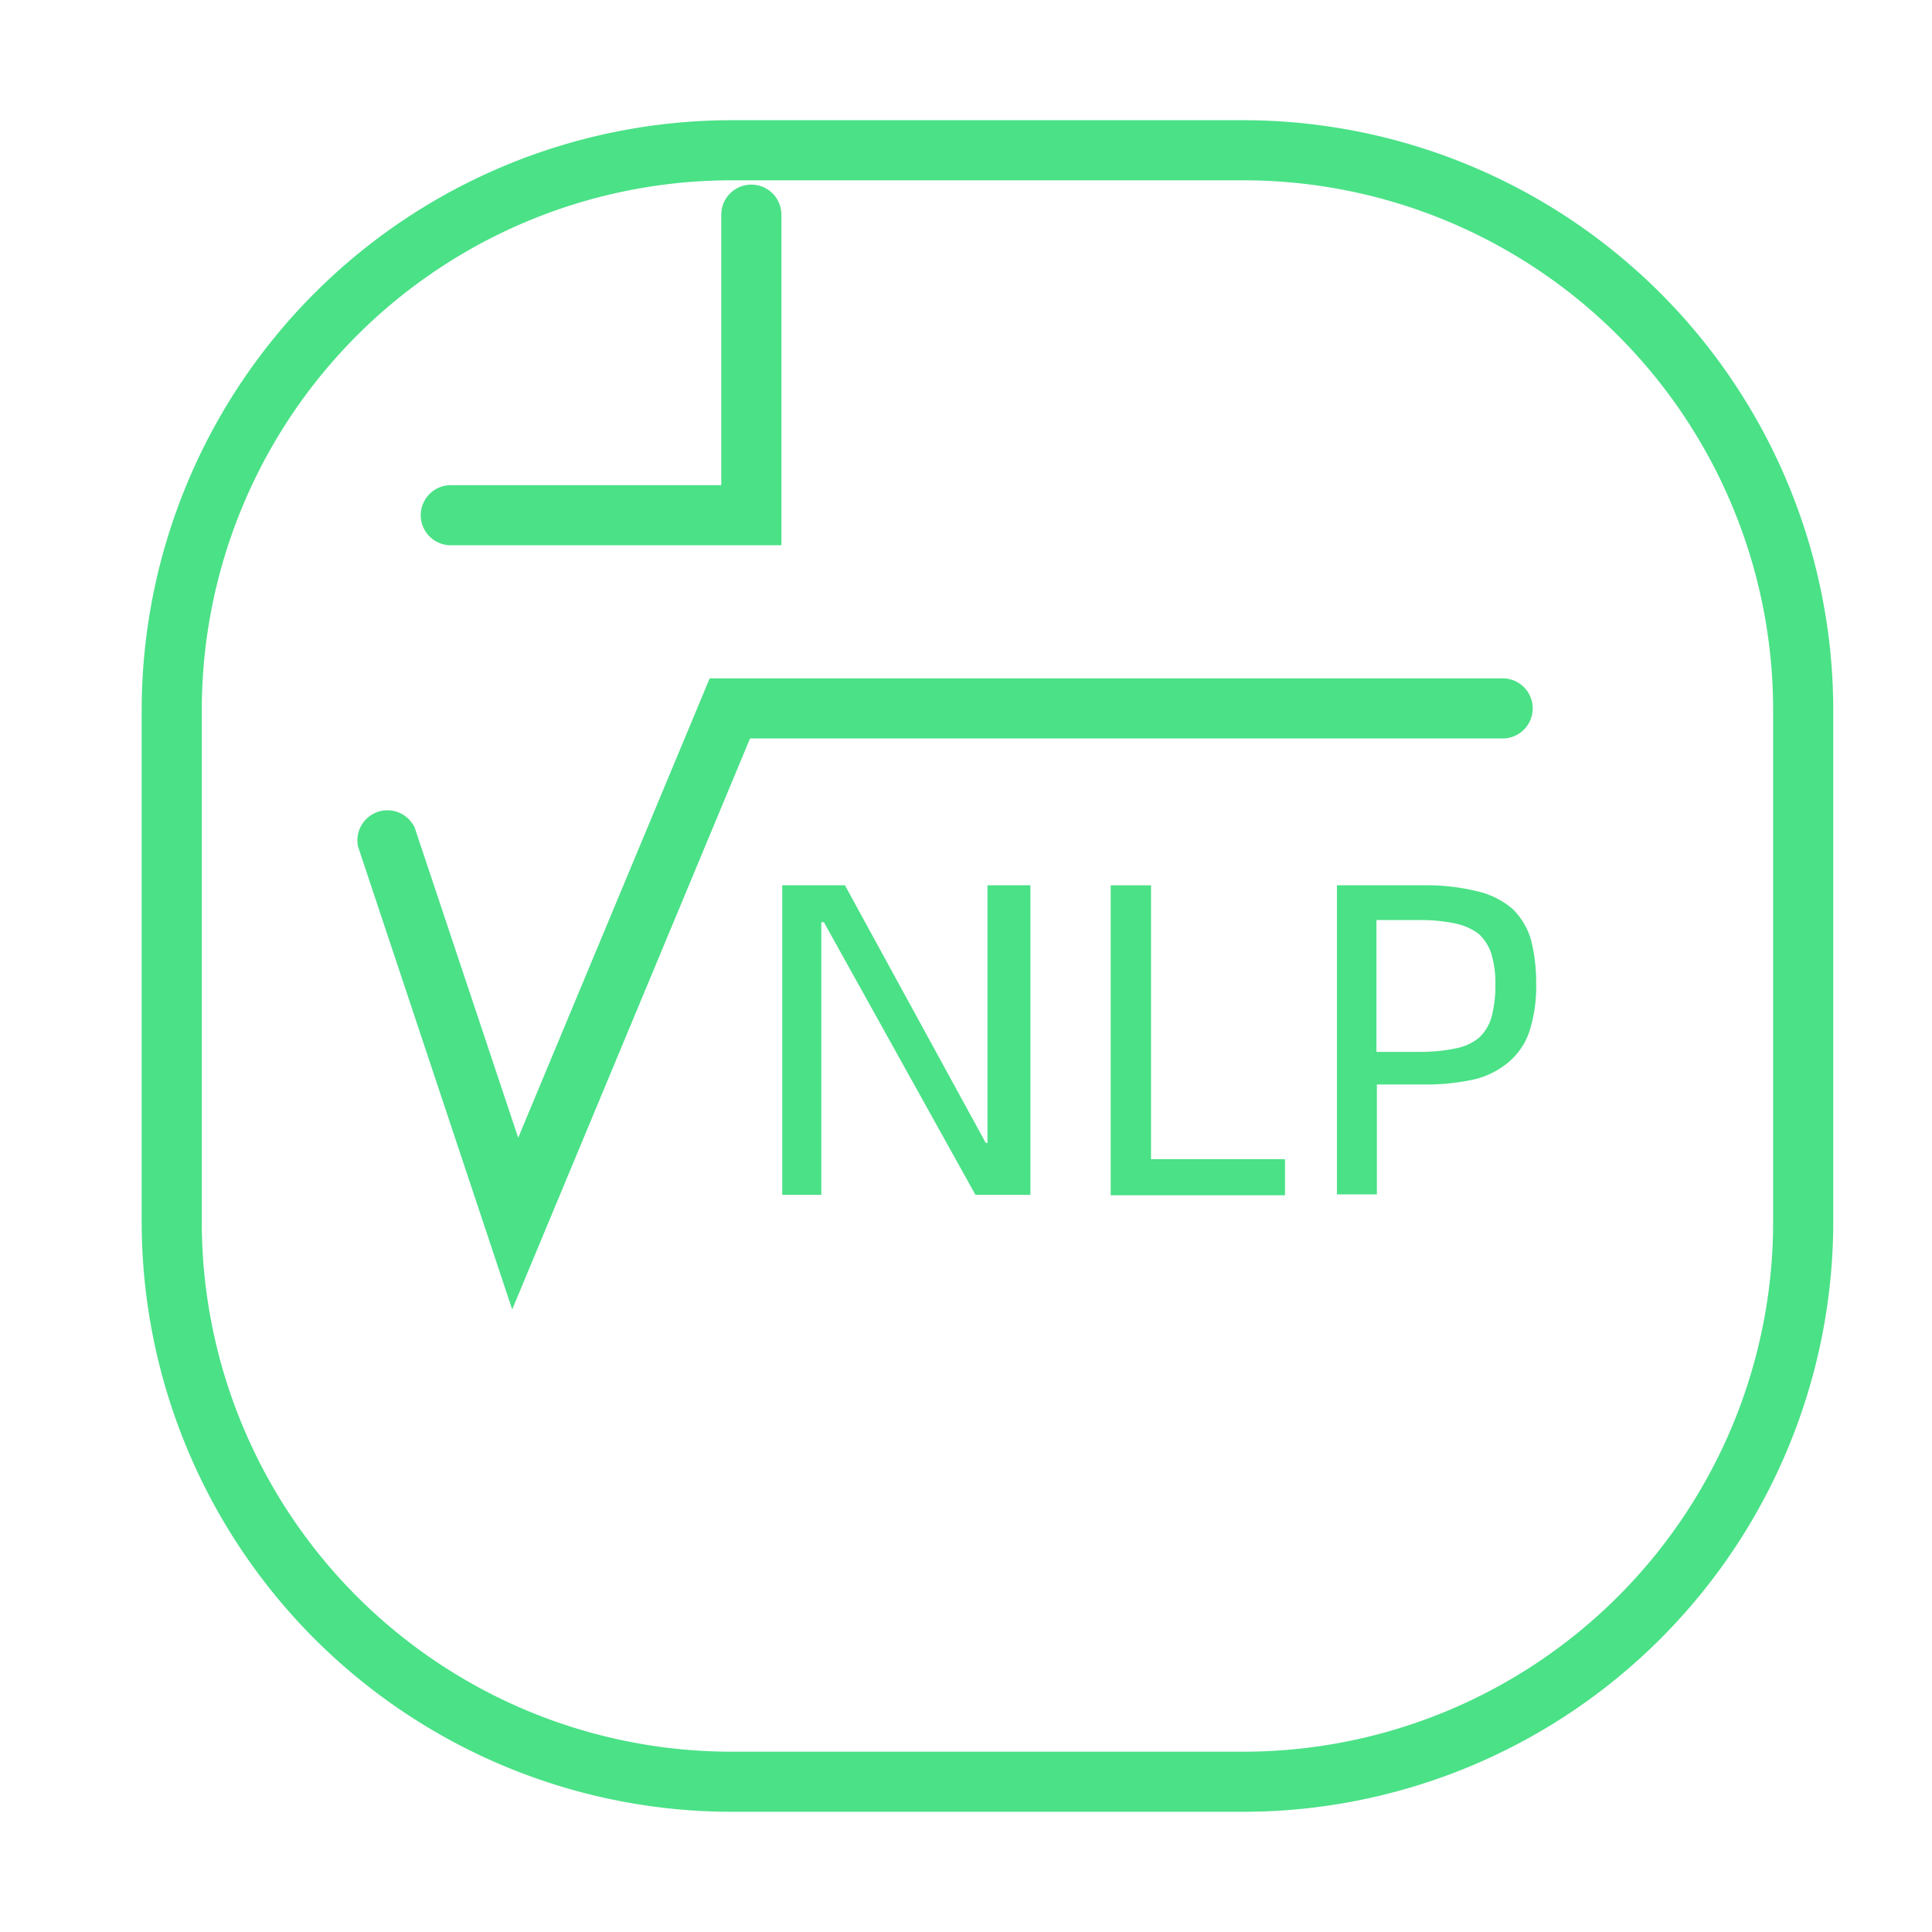
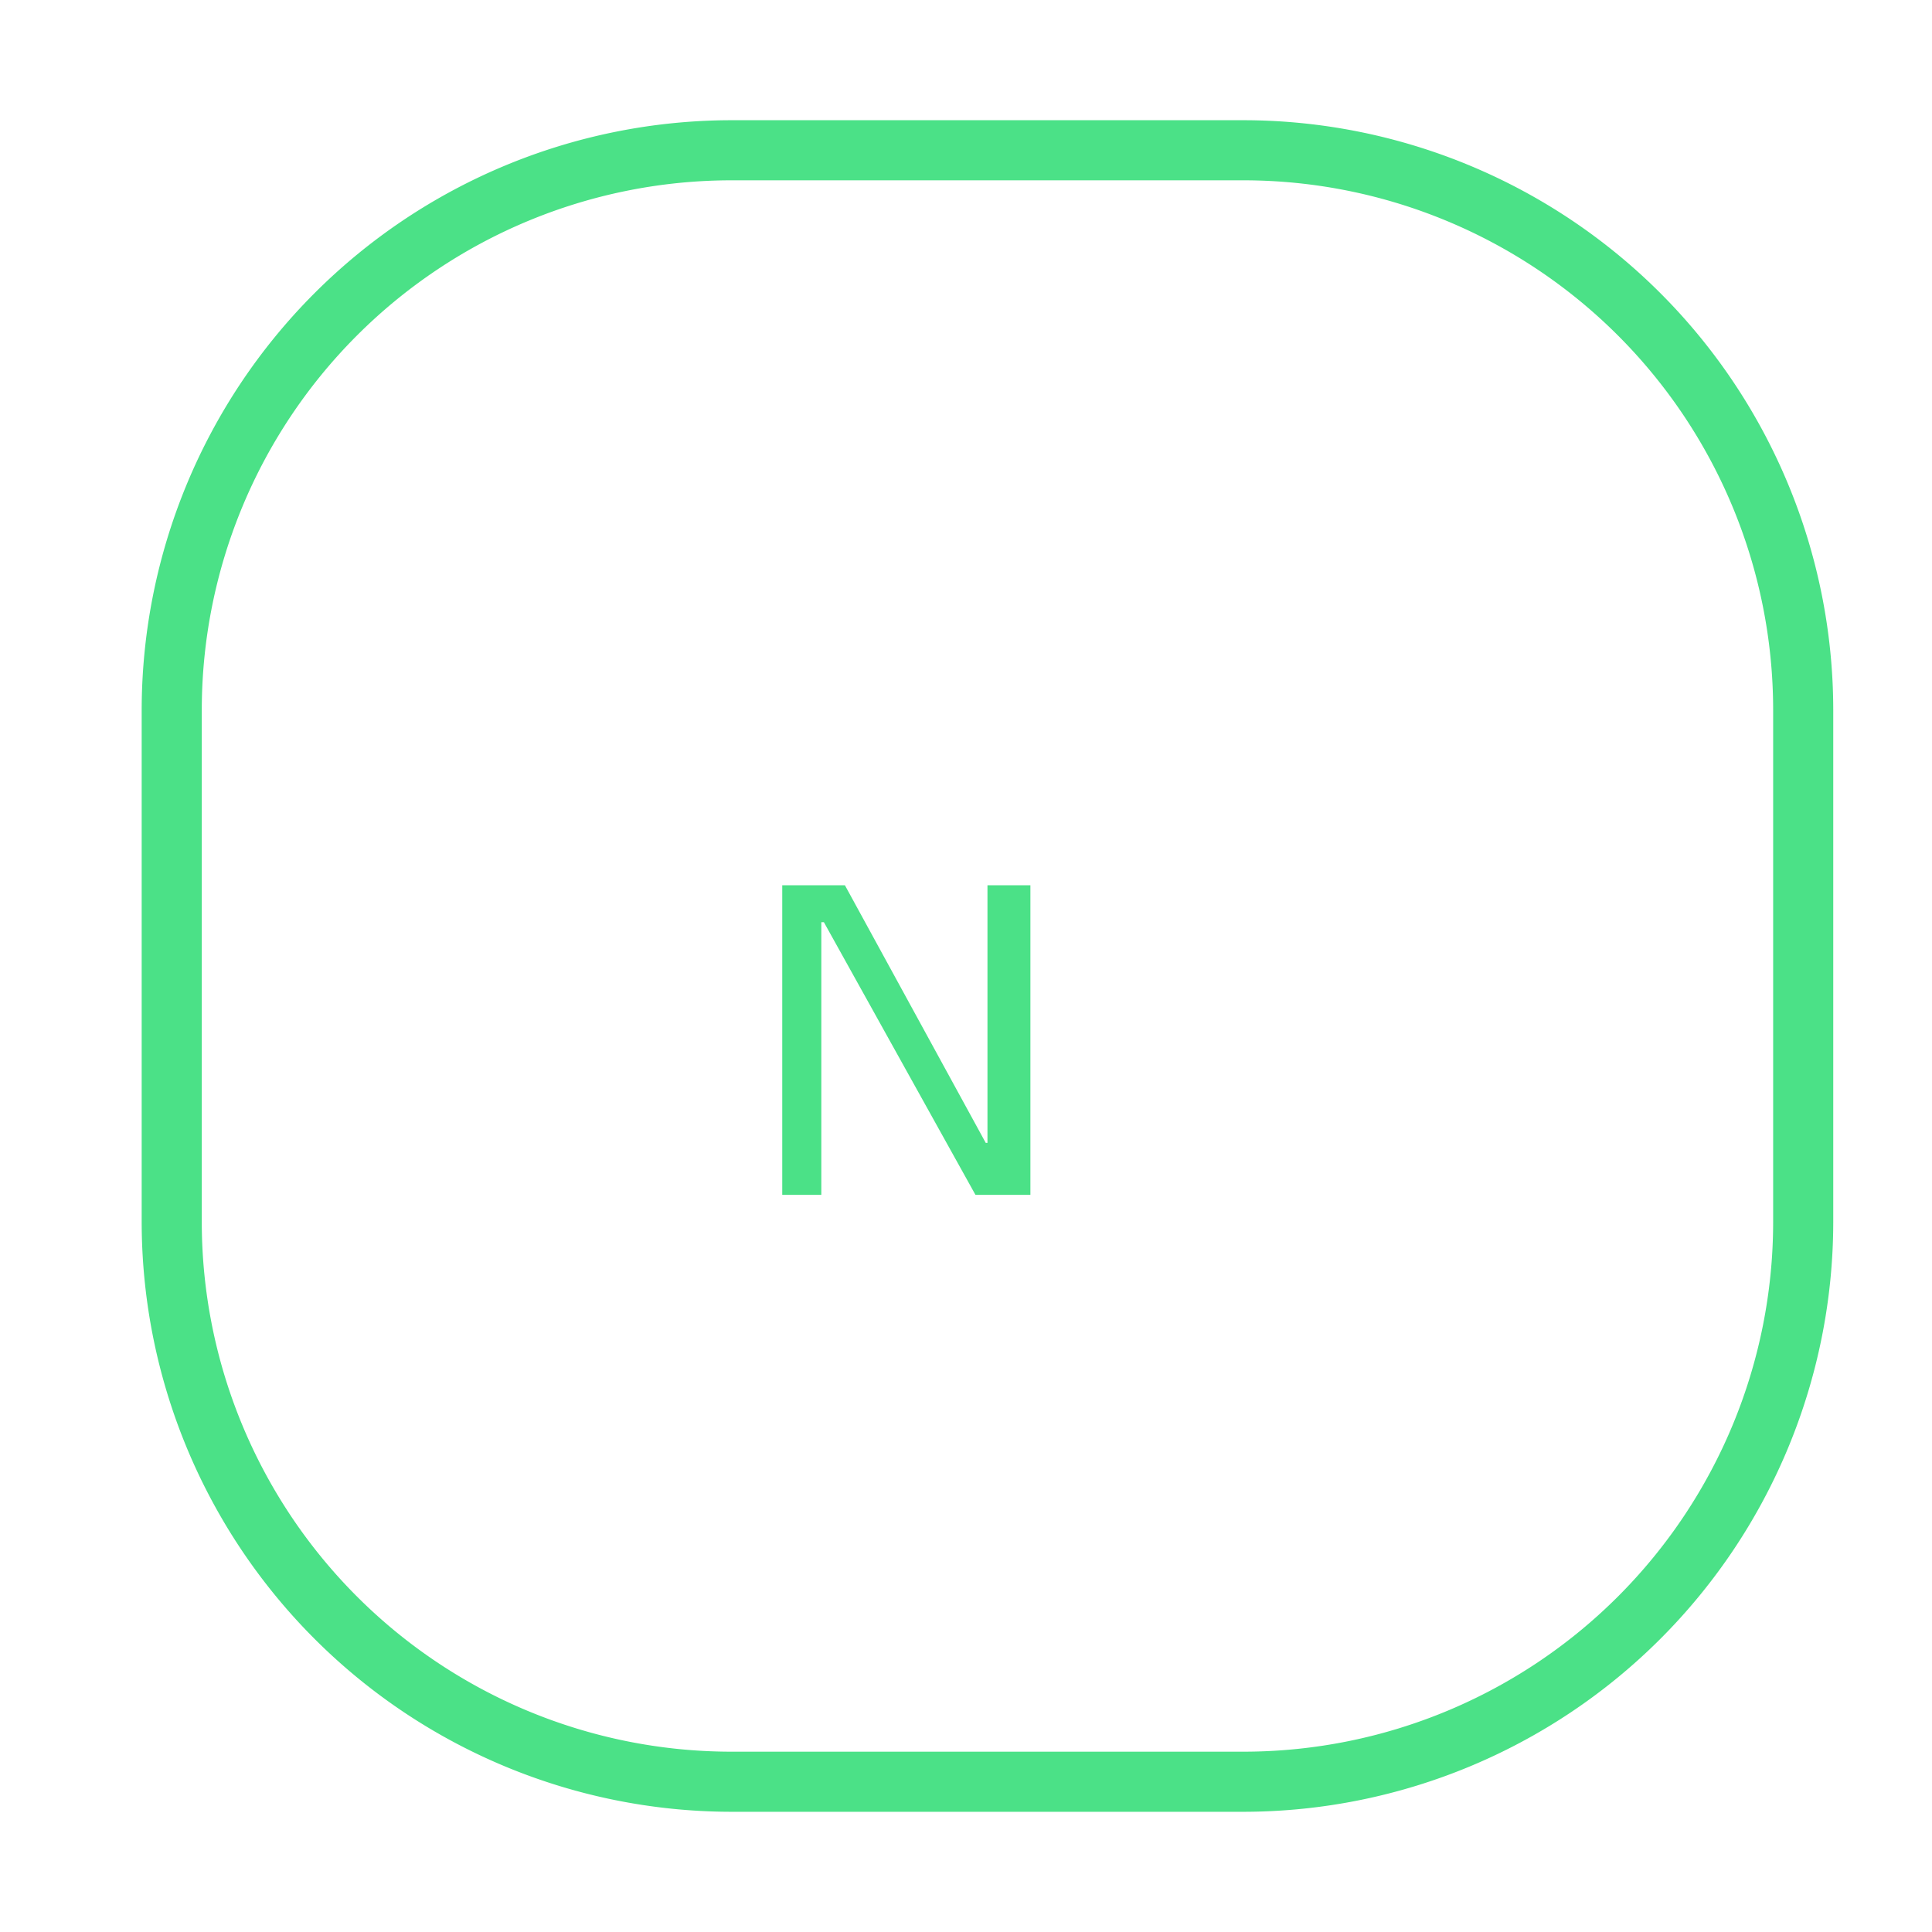
<svg xmlns="http://www.w3.org/2000/svg" viewBox="0 0 45 45">
  <defs>
    <style>.cls-1{fill:none;}.cls-2{fill:#4be187;}</style>
  </defs>
  <title>资源 9</title>
  <g id="图层_2" data-name="图层 2">
    <g id="图层_1-2" data-name="图层 1">
      <rect class="cls-1" width="45" height="45" />
      <path class="cls-2" d="M29,42.2H17A13.75,13.75,0,0,1,3.3,28.47V16.53A13.75,13.75,0,0,1,17,2.8H29A13.75,13.75,0,0,1,42.7,16.53V28.47A13.75,13.75,0,0,1,29,42.2ZM17,4.2A12.34,12.34,0,0,0,4.7,16.53V28.47A12.34,12.34,0,0,0,17,40.8H29A12.34,12.34,0,0,0,41.3,28.47V16.53A12.34,12.34,0,0,0,29,4.2Z" />
-       <path class="cls-2" d="M11.93,30.5,8.34,19.72a.7.7,0,0,1,1.32-.44l2.41,7.22,4.46-10.7H35a.7.7,0,0,1,0,1.4H17.47Z" />
      <path class="cls-2" d="M18.22,20.62h1.46l3.28,6H23v-6H24v7.21H22.72l-3.53-6.35h-.06v6.35h-.91Z" />
-       <path class="cls-2" d="M29.93,27v.84H25.87V20.62h.94V27Z" />
-       <path class="cls-2" d="M31.14,20.62h2a5,5,0,0,1,1.27.14,1.92,1.92,0,0,1,.82.41,1.64,1.64,0,0,1,.43.72,4,4,0,0,1,.12,1A3.43,3.43,0,0,1,35.63,24a1.59,1.59,0,0,1-.47.72,1.93,1.93,0,0,1-.82.42,5.17,5.17,0,0,1-1.2.12H32.07v2.56h-.93Zm1.92,3.88a4,4,0,0,0,.84-.08,1.22,1.22,0,0,0,.55-.25,1.05,1.05,0,0,0,.29-.48,2.78,2.78,0,0,0,.09-.76,2.33,2.33,0,0,0-.09-.7,1.07,1.07,0,0,0-.29-.47,1.34,1.34,0,0,0-.55-.25,4,4,0,0,0-.84-.08h-1V24.5Z" />
-       <path class="cls-2" d="M18.2,12.7H10.5a.7.7,0,0,1,0-1.4h6.3V5a.7.7,0,1,1,1.4,0Z" />
    </g>
  </g>
</svg>